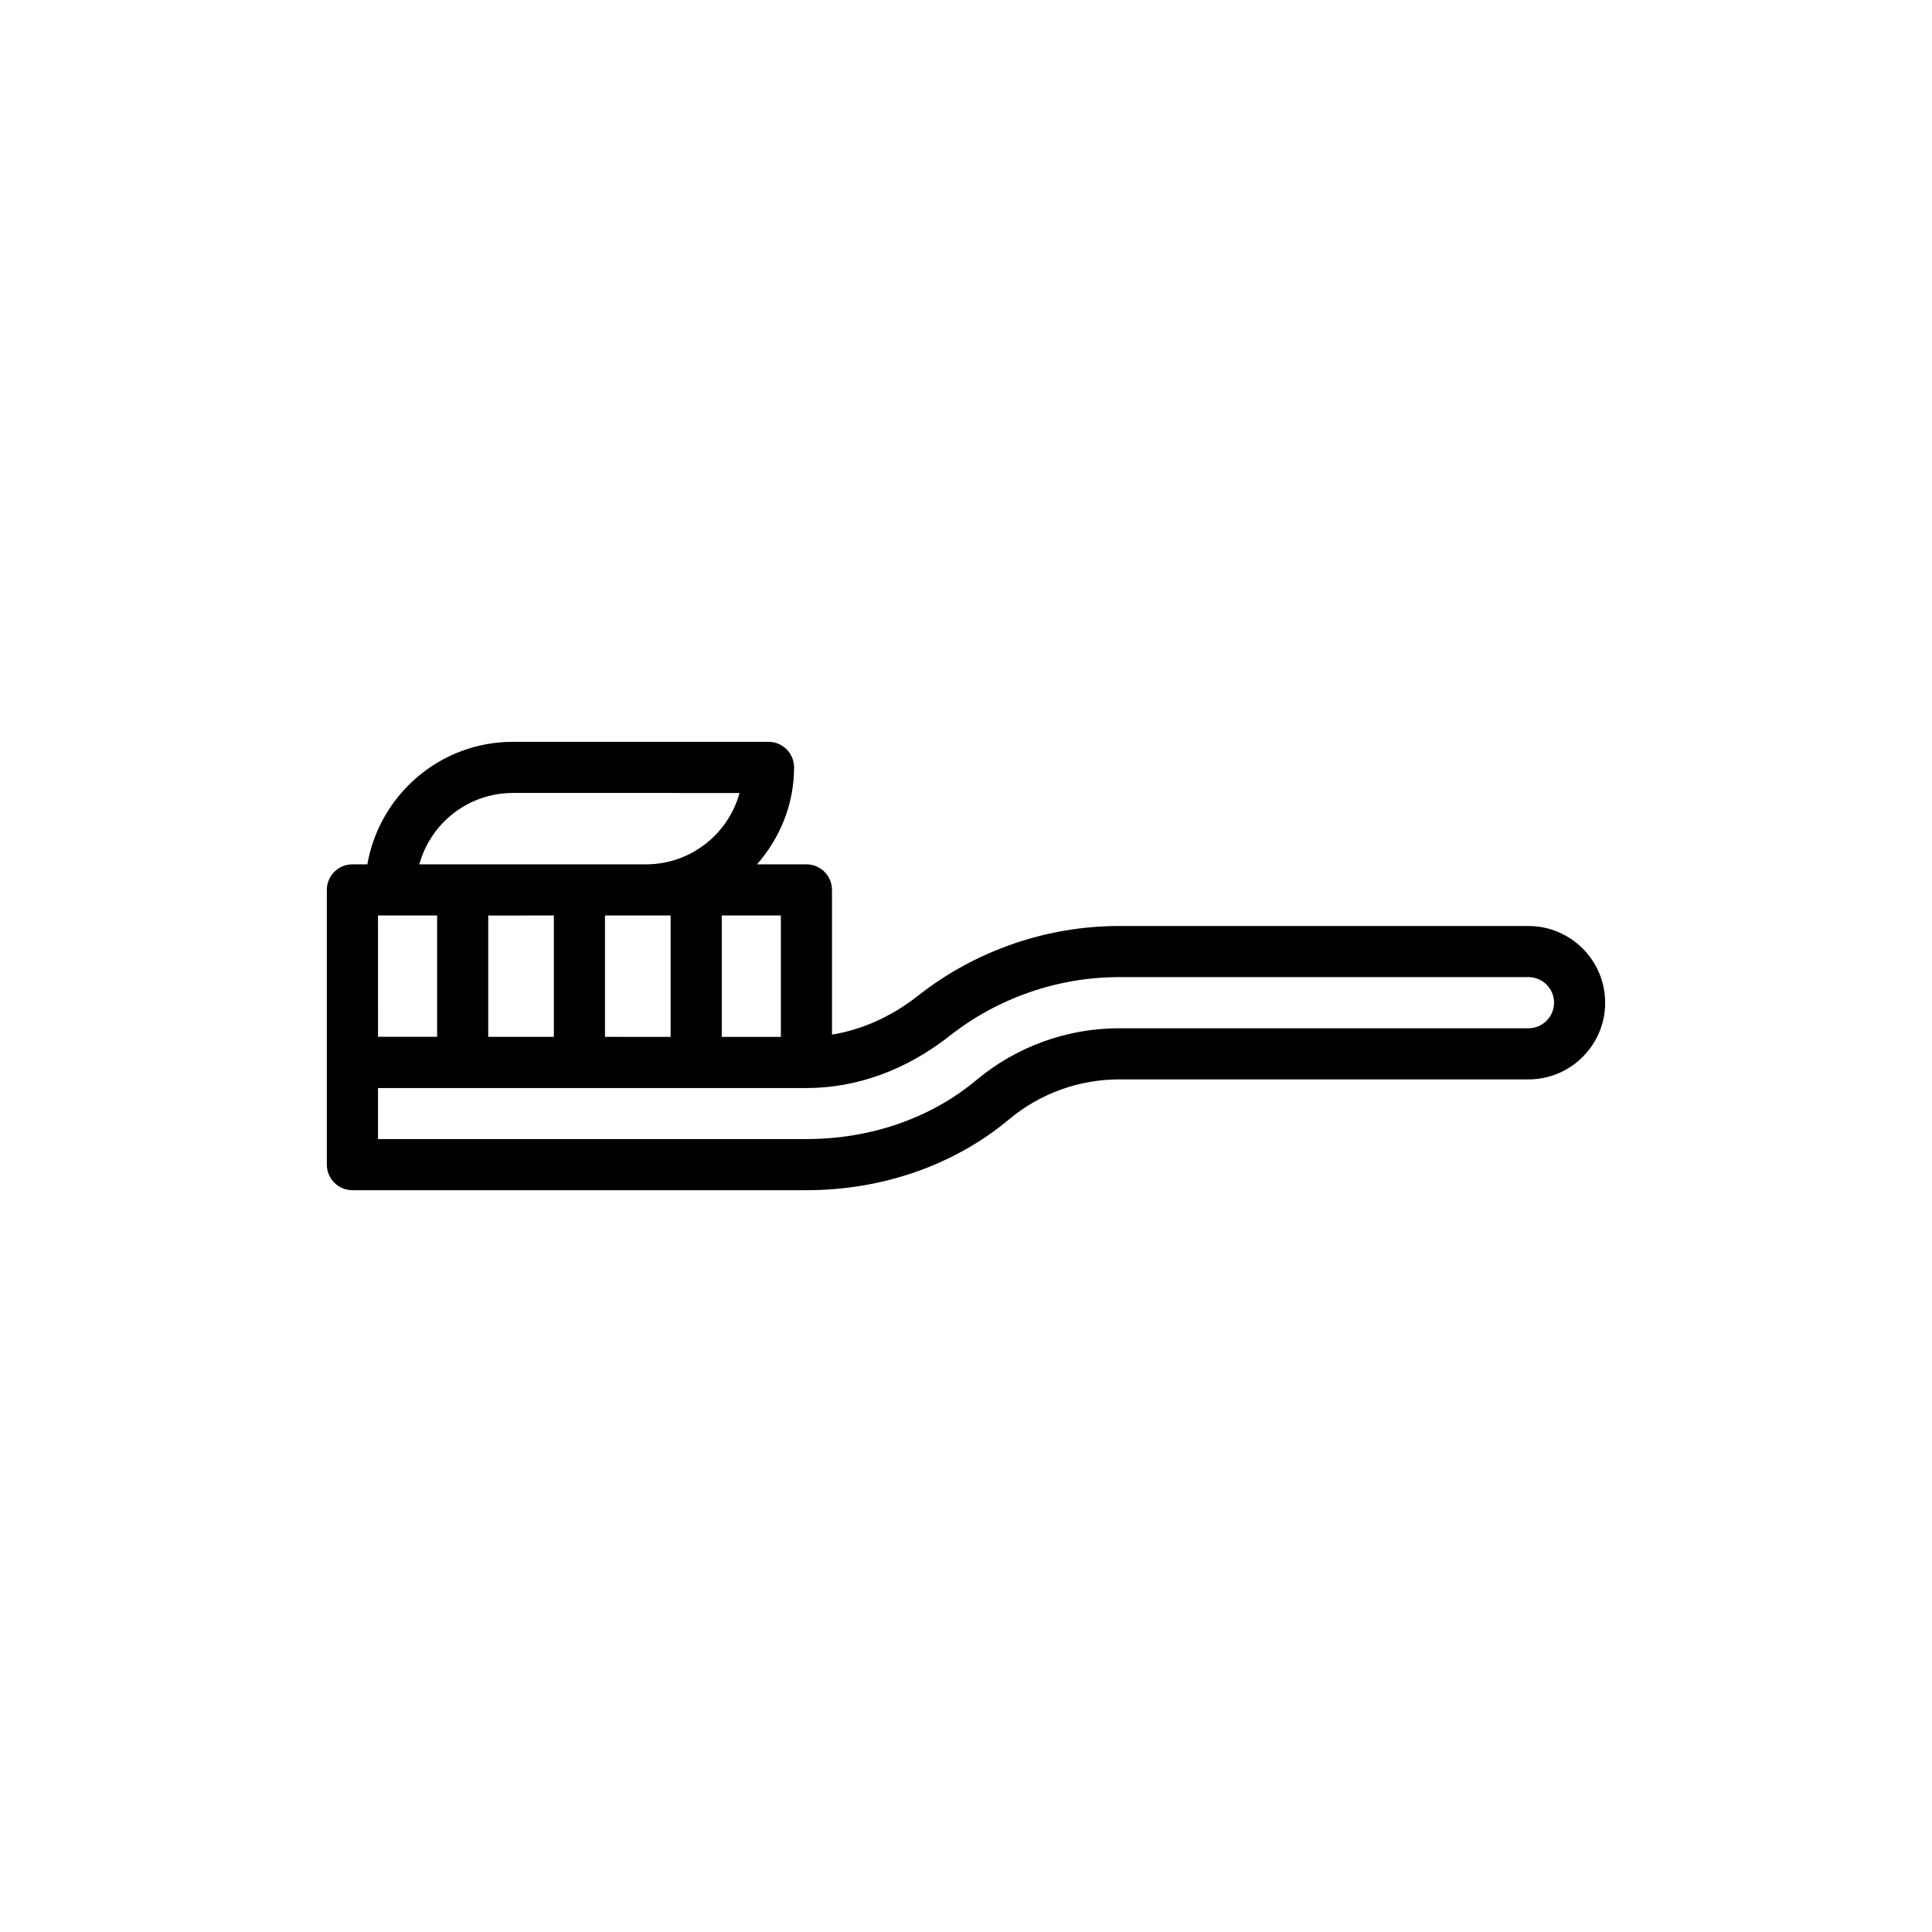
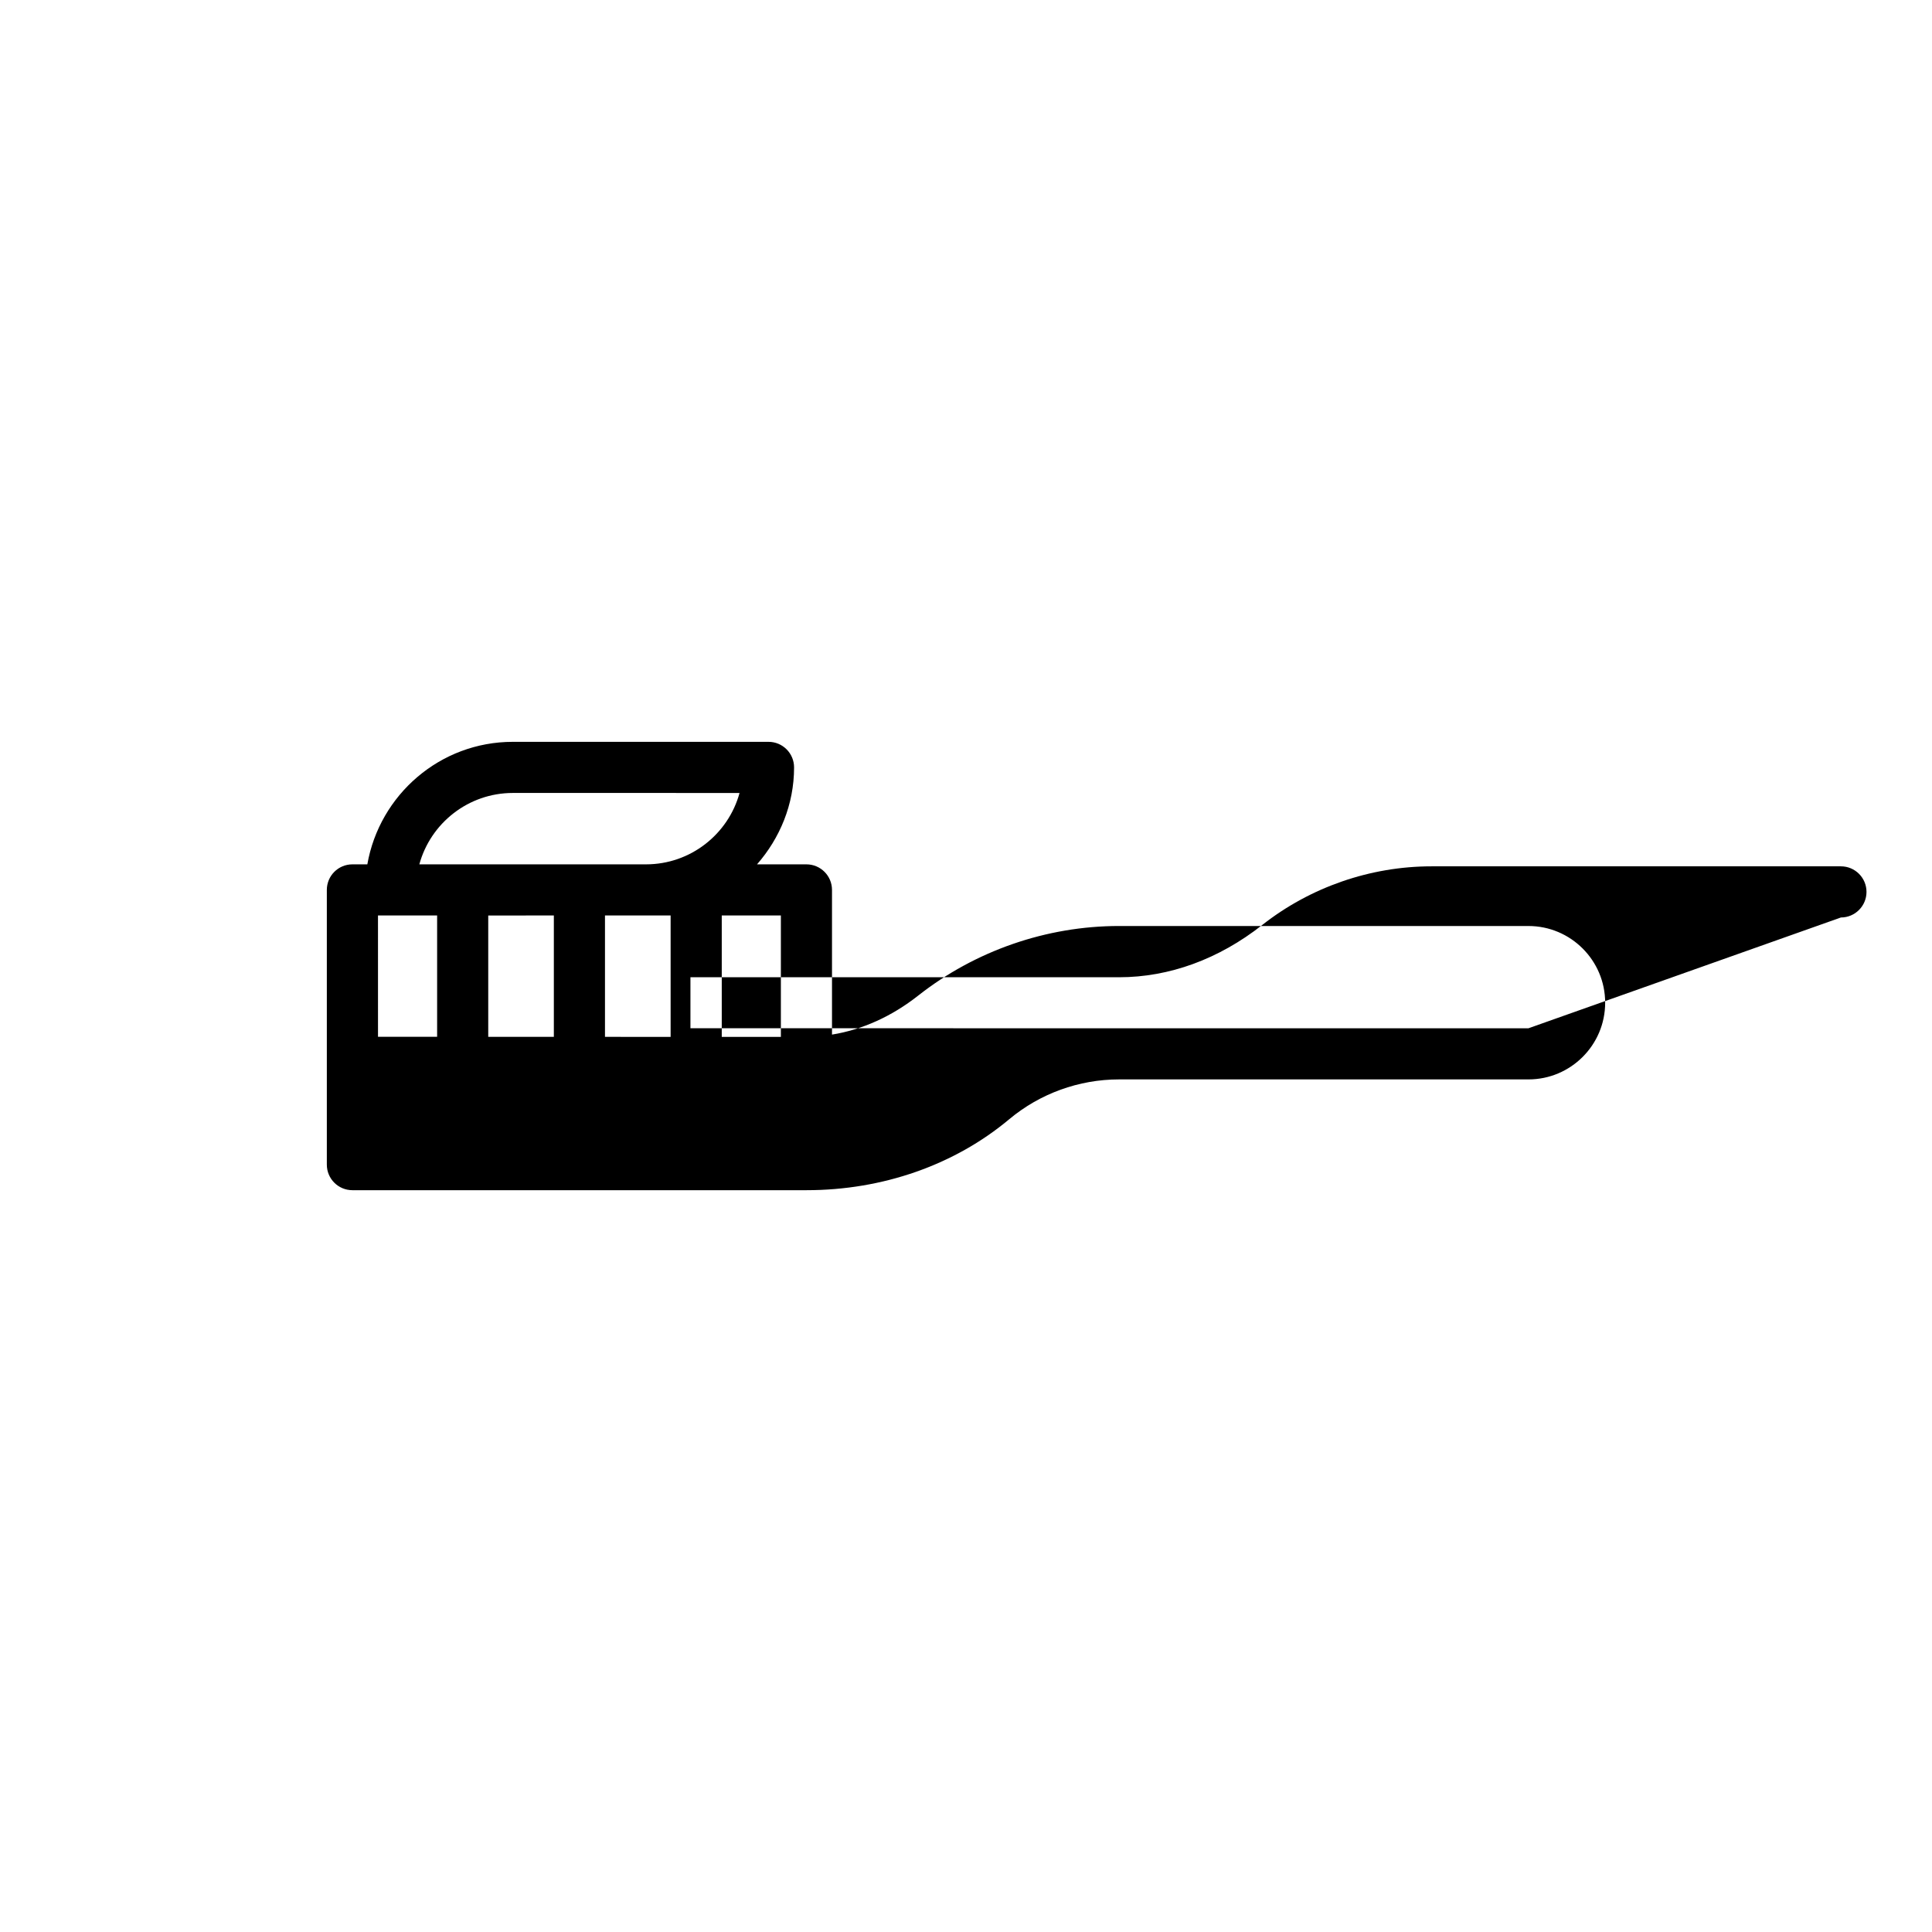
<svg xmlns="http://www.w3.org/2000/svg" fill="#000000" width="800px" height="800px" version="1.1" viewBox="144 144 512 512">
-   <path d="m549.06 389.4h-108.5c-19.215 0-38.117 6.547-53.223 18.438-7.109 5.594-14.902 9.055-22.848 10.34v-38.34c0-3.742-3.031-6.777-6.773-6.777h-13.098c6.035-6.902 9.82-15.824 9.82-25.691 0-3.742-3.031-6.777-6.773-6.777h-67.758c-19.316 0-35.328 14.059-38.559 32.469h-3.961c-3.746 0-6.773 3.035-6.773 6.777v72.801c0 3.742 3.031 6.773 6.773 6.773h120.37c20.133 0 39.195-6.672 53.68-18.789 8.145-6.816 18.488-10.57 29.121-10.57h108.5c11.207 0 20.328-9.117 20.328-20.328 0-11.207-9.121-20.324-20.328-20.324zm-198.12 29.391-15.668-0.004v-32.176h15.668zm-106.77-32.18h15.672v32.152l-15.668-0.004zm46.605 0v32.164l-17.387-0.004v-32.156zm24.422 0h6.523v32.172l-17.395-0.004v-32.168zm-35.285-32.469 60.074 0.004c-2.977 10.887-12.961 18.914-24.785 18.914h-60.074c2.977-10.891 12.961-18.918 24.785-18.918zm269.15 62.359h-108.5c-13.801 0-27.234 4.875-37.812 13.727-12.051 10.082-28.027 15.633-44.988 15.633l-113.59-0.004v-13.516h113.59c13.305 0 26.426-4.789 37.953-13.859 12.73-10.02 28.656-15.535 44.848-15.535h108.5c3.738 0 6.777 3.039 6.777 6.773 0 3.738-3.039 6.781-6.777 6.781z" />
+   <path d="m549.06 389.4h-108.5c-19.215 0-38.117 6.547-53.223 18.438-7.109 5.594-14.902 9.055-22.848 10.34v-38.34c0-3.742-3.031-6.777-6.773-6.777h-13.098c6.035-6.902 9.82-15.824 9.82-25.691 0-3.742-3.031-6.777-6.773-6.777h-67.758c-19.316 0-35.328 14.059-38.559 32.469h-3.961c-3.746 0-6.773 3.035-6.773 6.777v72.801c0 3.742 3.031 6.773 6.773 6.773h120.37c20.133 0 39.195-6.672 53.68-18.789 8.145-6.816 18.488-10.57 29.121-10.57h108.5c11.207 0 20.328-9.117 20.328-20.328 0-11.207-9.121-20.324-20.328-20.324zm-198.12 29.391-15.668-0.004v-32.176h15.668zm-106.77-32.18h15.672v32.152l-15.668-0.004zm46.605 0v32.164l-17.387-0.004v-32.156zm24.422 0h6.523v32.172l-17.395-0.004v-32.168zm-35.285-32.469 60.074 0.004c-2.977 10.887-12.961 18.914-24.785 18.914h-60.074c2.977-10.891 12.961-18.918 24.785-18.918zm269.15 62.359h-108.5l-113.59-0.004v-13.516h113.59c13.305 0 26.426-4.789 37.953-13.859 12.73-10.02 28.656-15.535 44.848-15.535h108.5c3.738 0 6.777 3.039 6.777 6.773 0 3.738-3.039 6.781-6.777 6.781z" />
</svg>